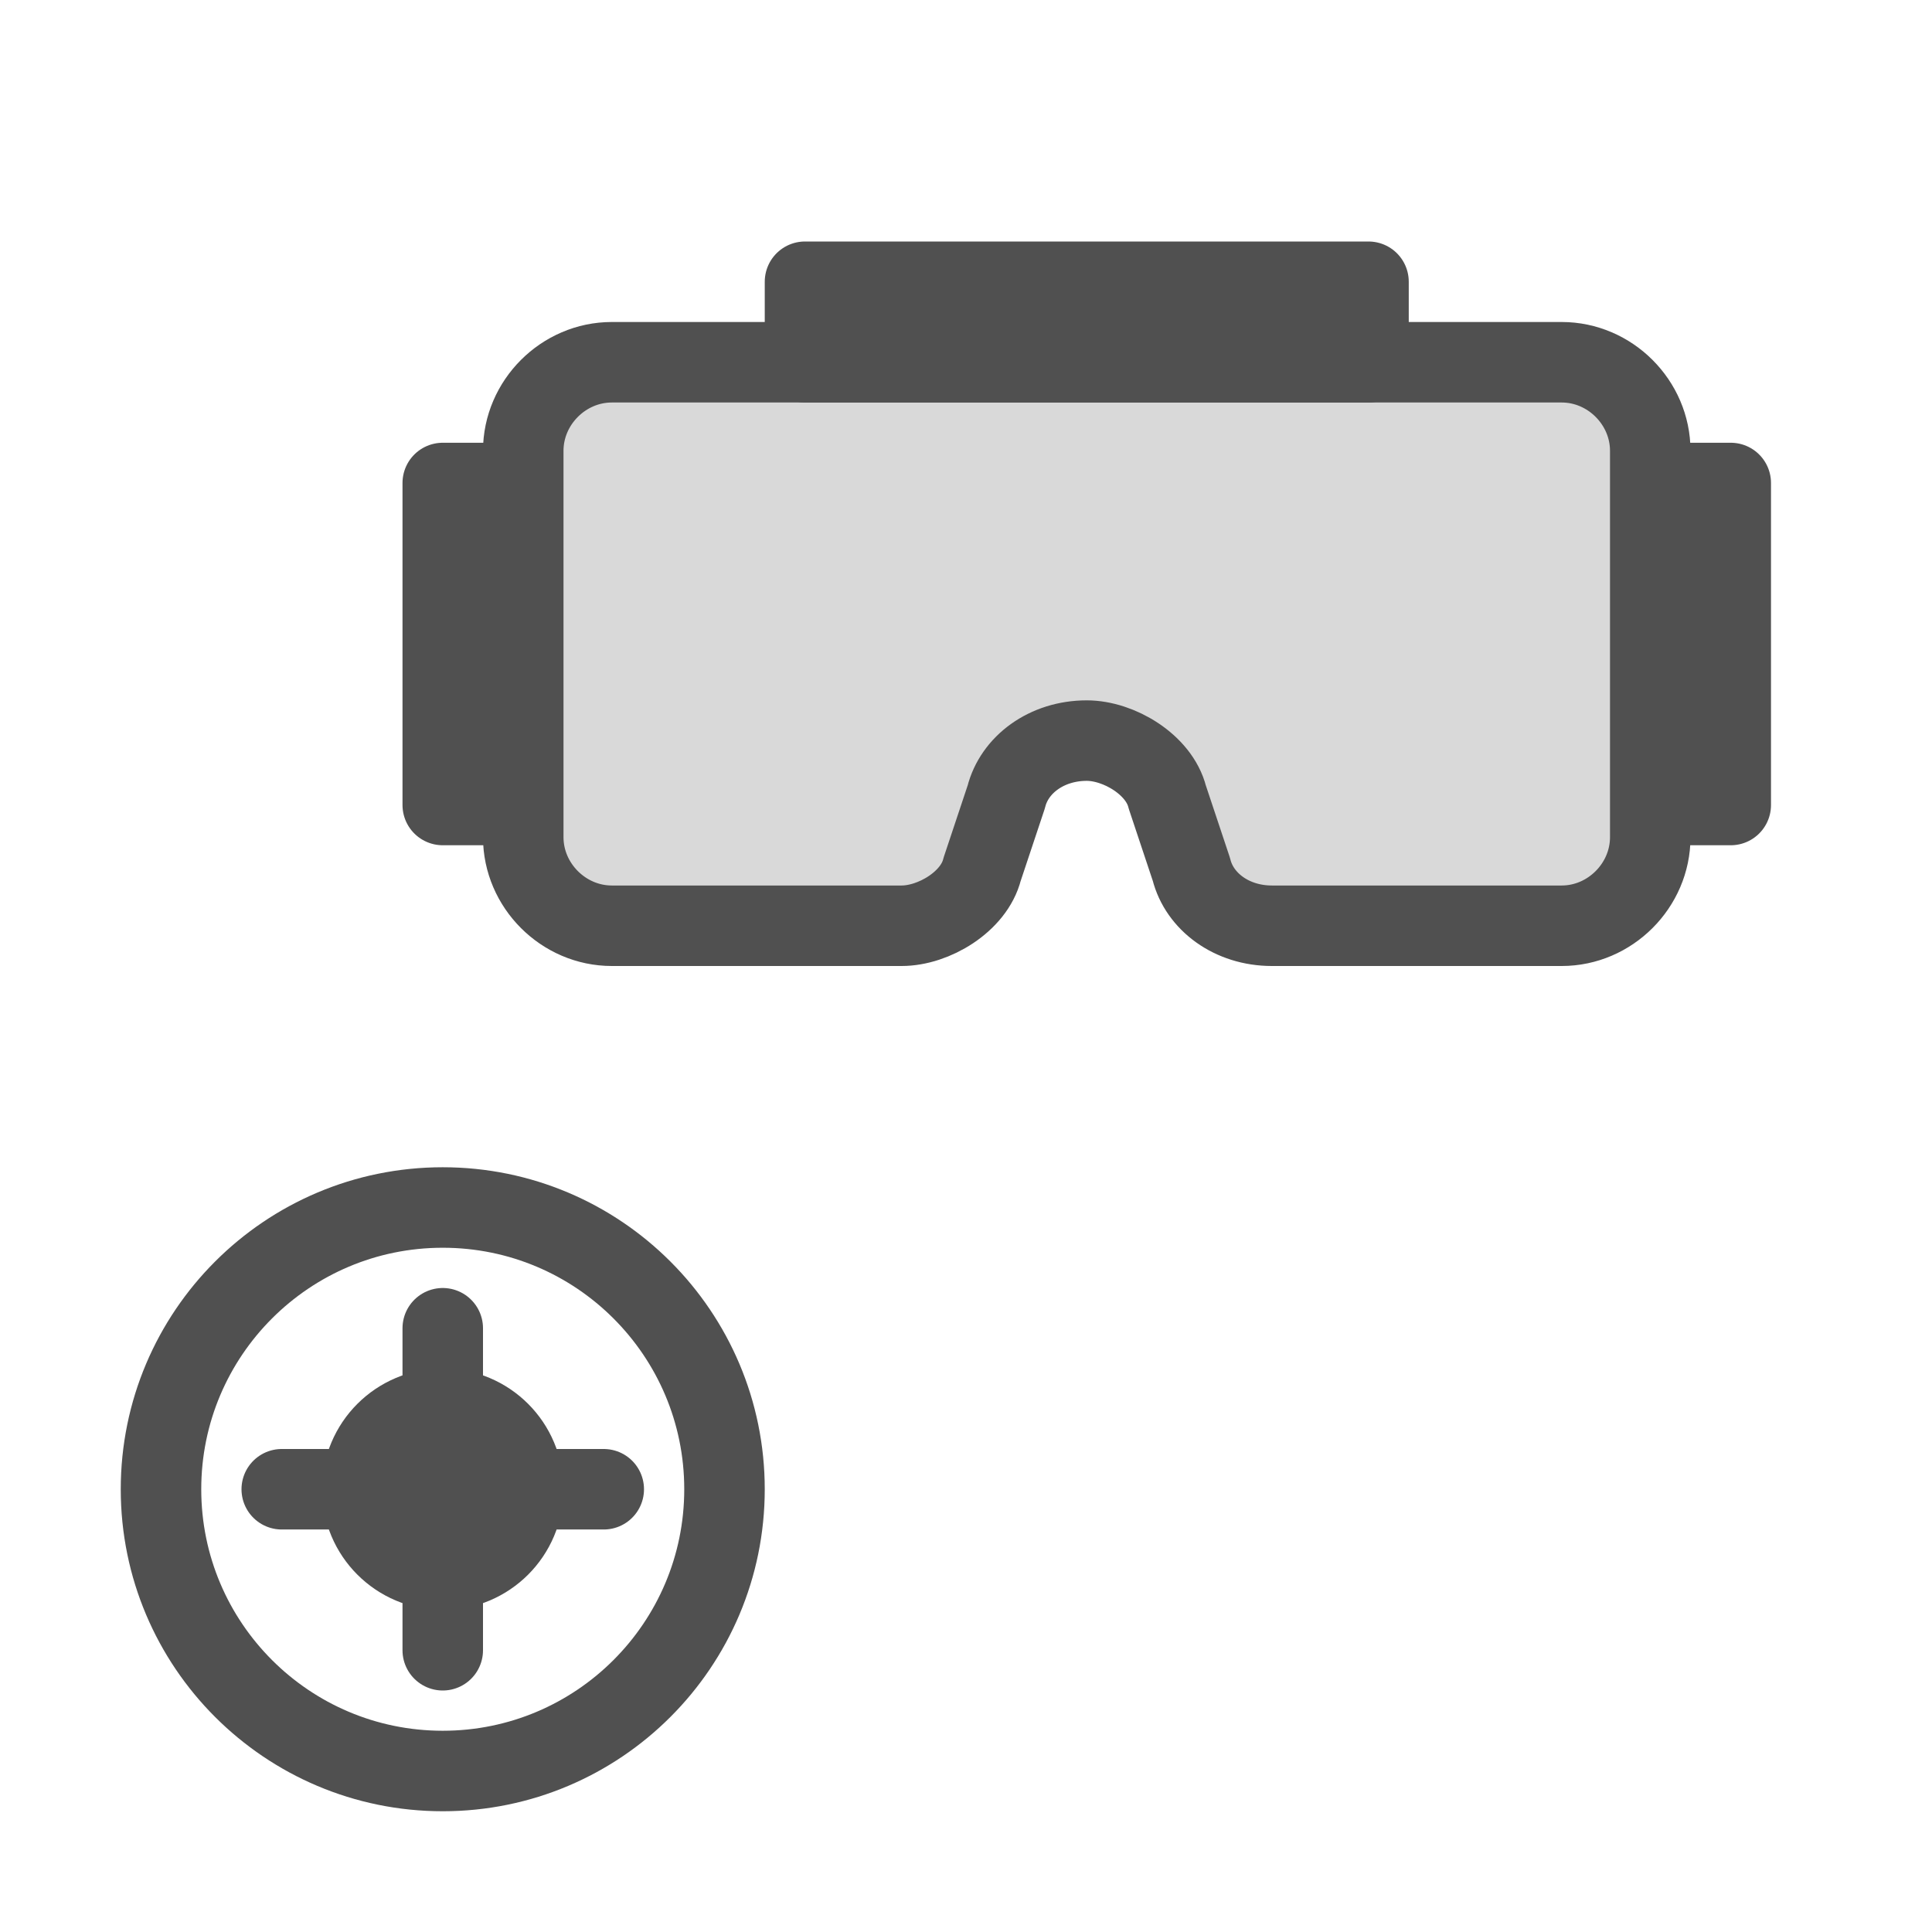
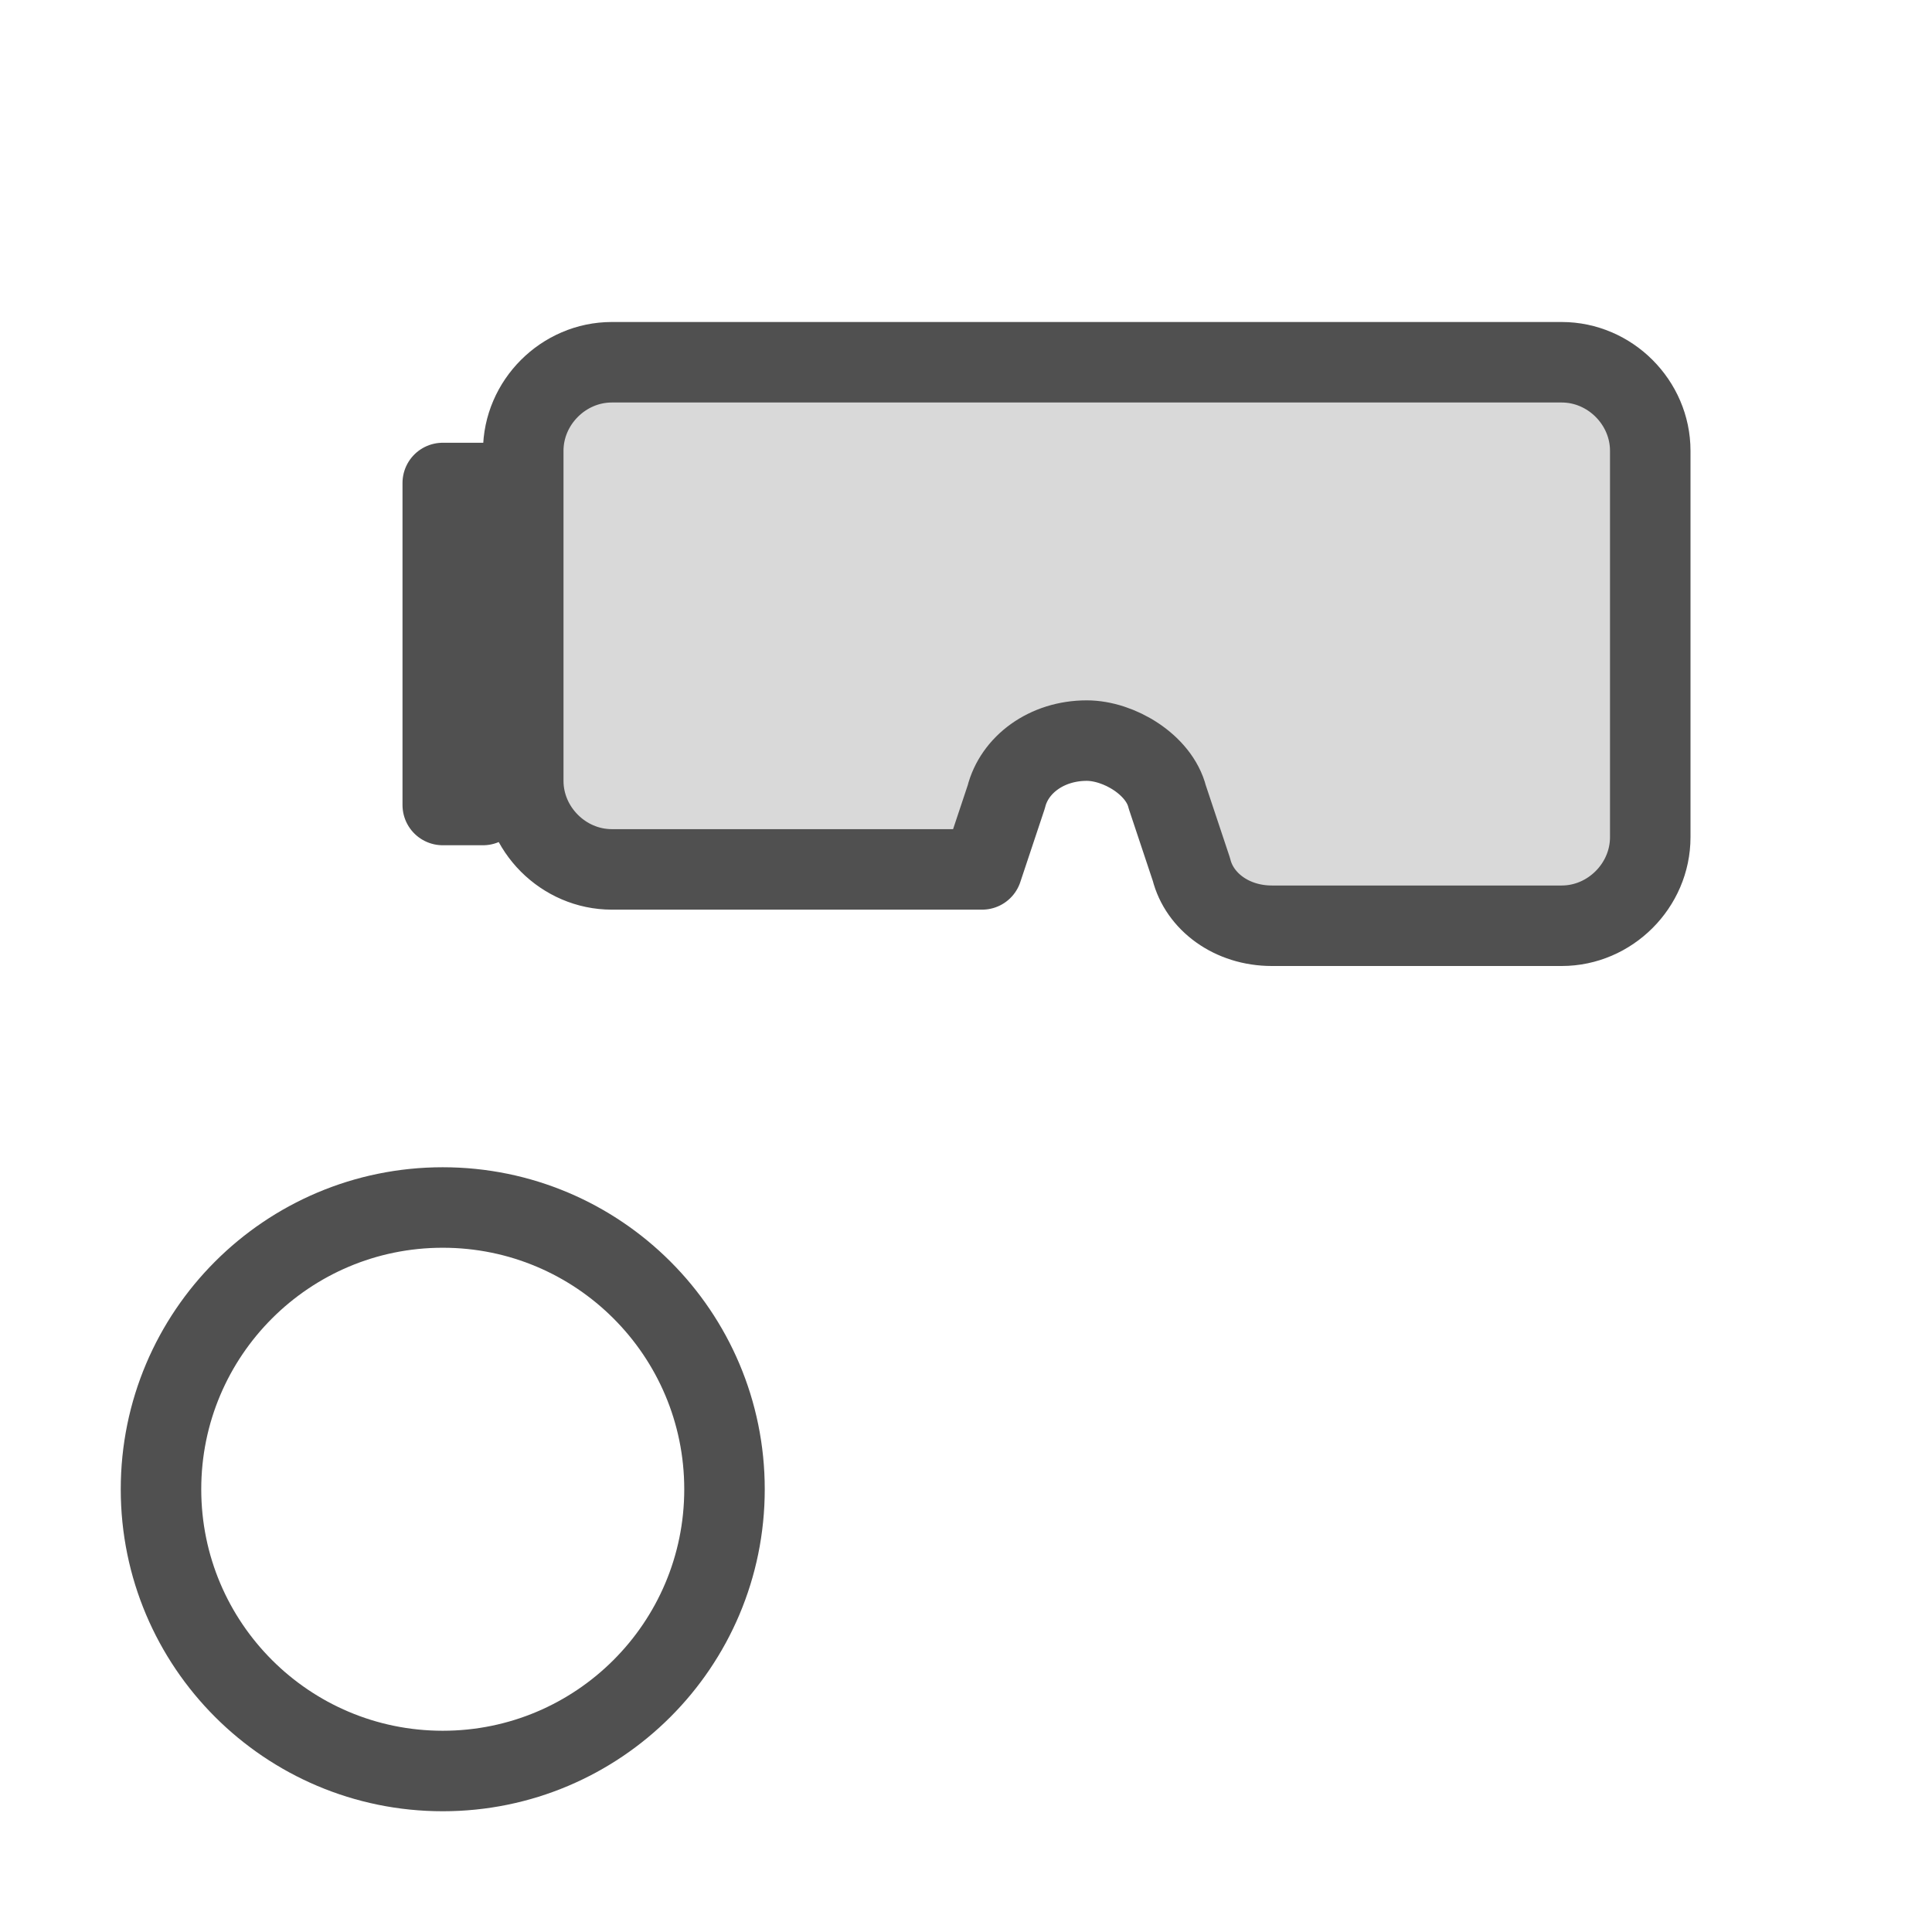
<svg xmlns="http://www.w3.org/2000/svg" version="1.1" id="optimiert" x="0px" y="0px" viewBox="0 0 24 24" style="enable-background:new 0 0 24 24;" xml:space="preserve">
  <style type="text/css">
	.st0{fill:none;stroke:#505050;stroke-miterlimit:10;}
	.st1{fill:#505050;stroke:#505050;stroke-miterlimit:10;}
	.st2{fill:none;stroke:#505050;stroke-linecap:round;stroke-miterlimit:10;}
	.st3{fill:#D9D9D9;stroke:#505050;stroke-linejoin:round;stroke-miterlimit:10;}
</style>
  <circle class="st0" cx="5.5" cy="18.5" r="3.5" />
-   <circle class="st1" cx="5.5" cy="18.5" r="1" />
-   <line class="st2" x1="7.5" y1="18.5" x2="3.5" y2="18.5" />
-   <line class="st2" x1="5.5" y1="16.5" x2="5.5" y2="20.5" />
-   <path class="st3" d="M19.4,11.5h-3.6c-0.5,0-0.9-0.3-1-0.7l-0.3-0.9c-0.1-0.4-0.6-0.7-1-0.7l0,0c-0.5,0-0.9,0.3-1,0.7l-0.3,0.9  c-0.1,0.4-0.6,0.7-1,0.7H7.6c-0.6,0-1.1-0.5-1.1-1.1V5.6C6.5,5,7,4.5,7.6,4.5h11.8c0.6,0,1.1,0.5,1.1,1.1v4.8  C20.5,11,20,11.5,19.4,11.5z" />
-   <rect x="21" y="6" class="st3" width="0.5" height="4" />
+   <path class="st3" d="M19.4,11.5h-3.6c-0.5,0-0.9-0.3-1-0.7l-0.3-0.9c-0.1-0.4-0.6-0.7-1-0.7l0,0c-0.5,0-0.9,0.3-1,0.7l-0.3,0.9  H7.6c-0.6,0-1.1-0.5-1.1-1.1V5.6C6.5,5,7,4.5,7.6,4.5h11.8c0.6,0,1.1,0.5,1.1,1.1v4.8  C20.5,11,20,11.5,19.4,11.5z" />
  <rect x="5.5" y="6" class="st3" width="0.5" height="4" />
-   <rect x="10" y="3.5" class="st3" width="7" height="1" />
</svg>